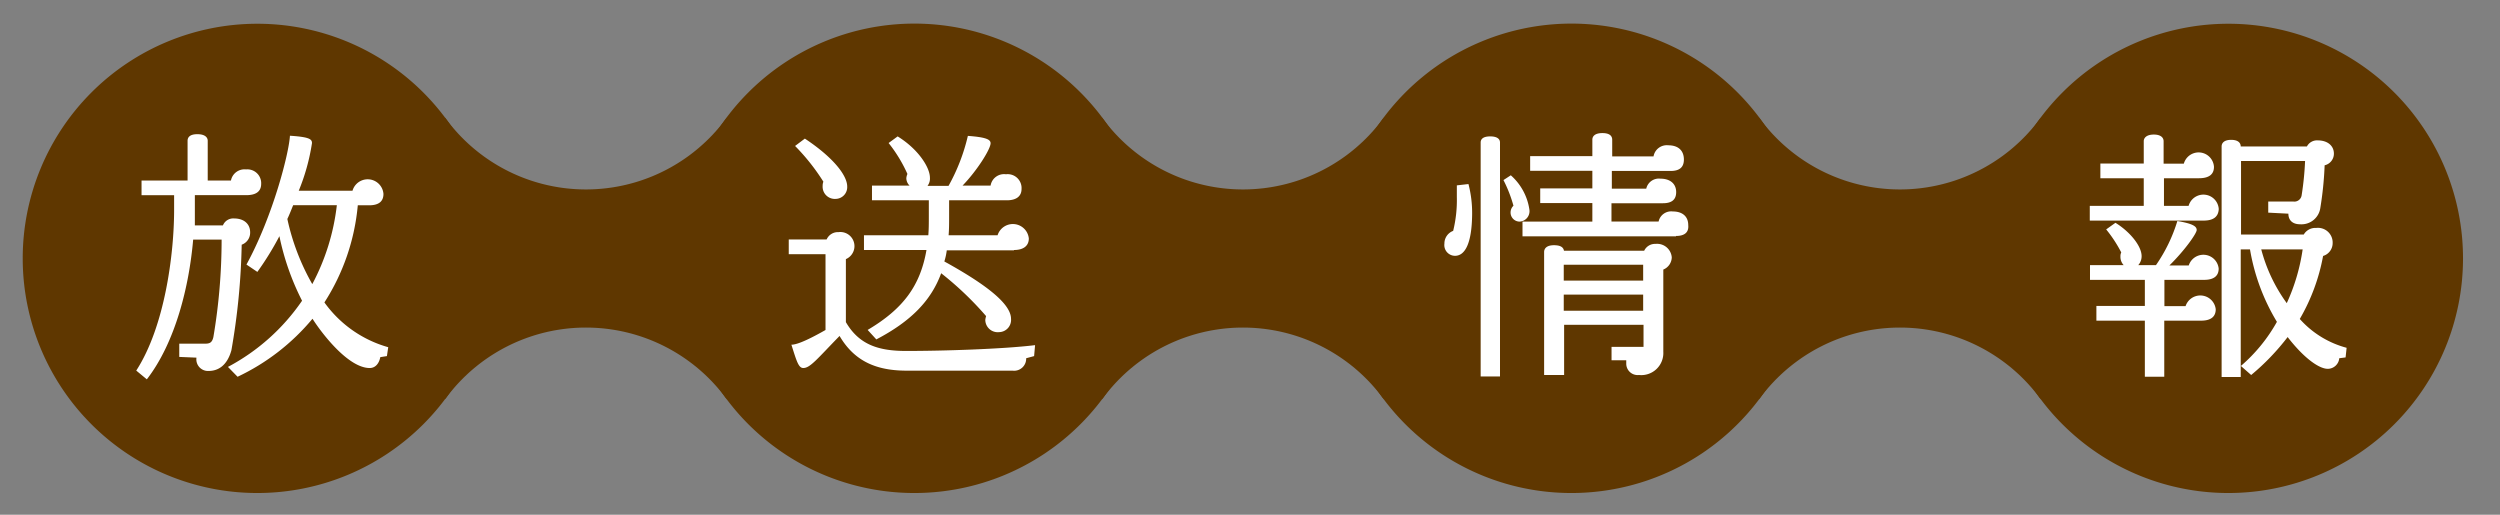
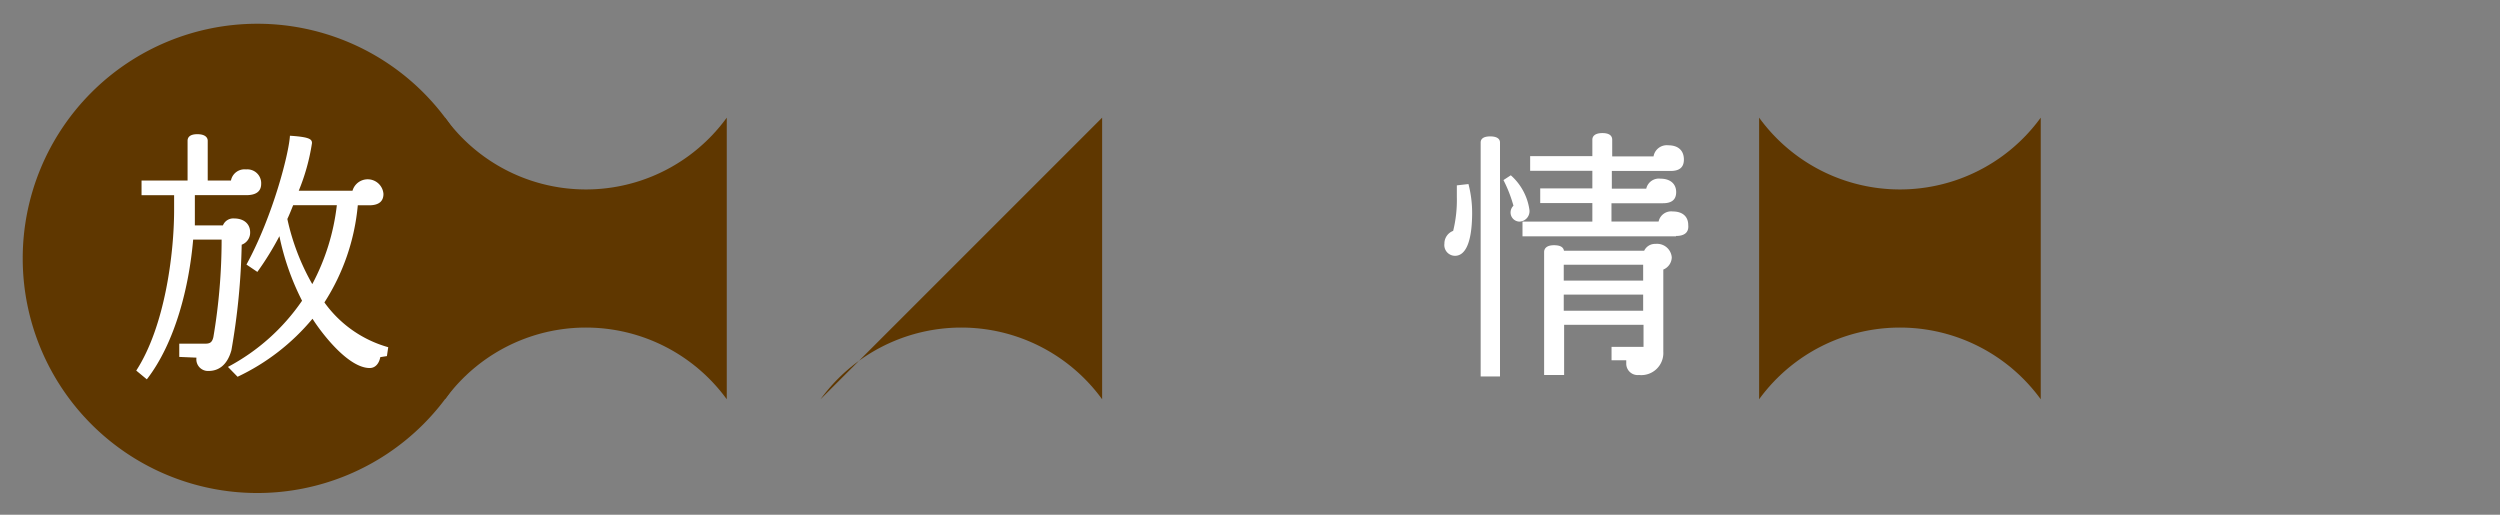
<svg xmlns="http://www.w3.org/2000/svg" id="レイヤー_1" data-name="レイヤー 1" viewBox="0 0 340 70">
  <rect x="0" y="0" width="340" height="70" fill="#808080" stroke="none" />
-   <path d="M271.15,35.14a31.91,31.91,0,1,1,31.92,31.91A31.91,31.91,0,0,1,271.15,35.14Z" style="fill:#5f3700" />
-   <path d="M181.8,35.14a31.92,31.92,0,1,1,31.91,31.91A31.9,31.9,0,0,1,181.8,35.14Z" style="fill:#5f3700" />
  <path d="M239.24,16a23.66,23.66,0,0,0,38.3,0v38.3a23.68,23.68,0,0,0-38.3,0Z" style="fill:#5f3700" />
-   <path d="M92.44,35.14a31.92,31.92,0,1,1,31.93,31.91A31.91,31.91,0,0,1,92.44,35.14Z" style="fill:#5f3700" />
-   <path d="M149.89,16a23.66,23.66,0,0,0,38.3,0v38.3a23.68,23.68,0,0,0-38.3,0Z" style="fill:#5f3700" />
+   <path d="M149.89,16v38.3a23.68,23.68,0,0,0-38.3,0Z" style="fill:#5f3700" />
  <path d="M3.09,35.14A31.91,31.91,0,1,1,35,67.05,31.91,31.91,0,0,1,3.09,35.14Z" style="fill:#5f3700" />
  <path d="M60.53,16a23.67,23.67,0,0,0,38.31,0v38.3a23.69,23.69,0,0,0-38.31,0Z" style="fill:#5f3700" />
  <path d="M33.5,26.54h-7l0,4.11h3.82a1.51,1.51,0,0,1,1.51-.94c1.44,0,2.19.83,2.19,1.87a1.74,1.74,0,0,1-1.15,1.7,92.51,92.51,0,0,1-1.4,14.36c-.58,2.08-1.8,2.81-3.1,2.81a1.58,1.58,0,0,1-1.65-1.81l-2.34-.1v-1.8h3.45c.62,0,1-.07,1.19-.9a79.48,79.48,0,0,0,1.12-13.25H26.27c-.54,6.26-2.38,13.93-6.3,19l-1.44-1.19c3.89-6,5.15-15.87,5.15-21.85v-2H19.25v-2h6.26v-5.4c0-.46.29-.9,1.33-.9s1.41.44,1.41.9v5.4h3.16a1.88,1.88,0,0,1,2.06-1.51A1.88,1.88,0,0,1,35.52,25C35.52,26,34.87,26.54,33.5,26.54ZM52.62,48.43l-.9.14c-.15.8-.62,1.48-1.44,1.48-2.88,0-6.45-4.61-7.78-6.7a29.78,29.78,0,0,1-10.19,7.89L31,49.9a28.22,28.22,0,0,0,10.08-9A34.65,34.65,0,0,1,38,32.12a40.24,40.24,0,0,1-3,4.86l-1.48-1c3.68-6.76,5.8-15.29,5.91-17.52,2.63.17,3,.46,3,1a28.08,28.08,0,0,1-1.8,6.48h7.31a2.15,2.15,0,0,1,4.21.43c0,1-.61,1.55-1.95,1.55H48.66a29.27,29.27,0,0,1-4.54,13.21,16,16,0,0,0,8.68,6.09ZM39.87,27.91c-.25.61-.5,1.26-.79,1.87a31.07,31.07,0,0,0,3.39,8.86,30.1,30.1,0,0,0,3.34-10.73Z" style="fill:#fff" />
-   <path d="M140.64,48.43l-1.08.29a1.64,1.64,0,0,1-1.84,1.69h-14.4c-4.07,0-7.09-1.23-9.14-4.72-3.06,3.14-4,4.36-4.93,4.36-.65,0-.9-.9-1.62-3.17.54,0,1.69-.32,4.64-2V34.57h-5v-2h5.15a1.67,1.67,0,0,1,1.62-1,1.92,1.92,0,0,1,1,3.67v8.57c1.8,3.09,4.46,3.92,8.2,3.92,4.94,0,13.11-.25,17.53-.79Zm-27-21.38a1.66,1.66,0,0,1-1.76-1.77,1.48,1.48,0,0,1,.1-.57,28.64,28.64,0,0,0-3.85-4.86l1.33-1c3.86,2.56,5.76,5,5.76,6.52A1.6,1.6,0,0,1,113.64,27.05Zm24.26,7h-9.14a8.57,8.57,0,0,1-.33,1.51c7,3.85,9.07,6.19,9.07,7.81a1.66,1.66,0,0,1-1.62,1.8A1.69,1.69,0,0,1,134,43.5a3,3,0,0,1,.11-.51A44.15,44.15,0,0,0,128,37.16c-1.34,3.64-4,6.48-8.82,9L118,44.87c4.82-2.85,7.16-6,8-10.87h-8.5V32h8.75c.07-.8.07-1.66.07-2.56v-2.2h-7.73v-2h5.11a1.43,1.43,0,0,1-.44-1,1.78,1.78,0,0,1,.15-.58,19.47,19.47,0,0,0-2.56-4.21l1.23-.9c2.8,1.73,4.39,4.21,4.39,5.62a1.62,1.62,0,0,1-.33,1.11H129a26,26,0,0,0,2.63-6.8c2.41.18,3.09.47,3.09,1,0,.8-1.83,3.71-3.81,5.76h3.81a1.86,1.86,0,0,1,2.09-1.54,1.89,1.89,0,0,1,2.12,2c0,1-.72,1.54-2,1.54h-7.85v2.2c0,.9,0,1.76-.07,2.56h6.66a2.18,2.18,0,0,1,4.25.43C139.92,33.46,139.16,34,137.9,34Z" style="fill:#fff" />
  <path d="M197.88,34.79a1.46,1.46,0,0,1-1.44-1.66,1.83,1.83,0,0,1,1.19-1.73,17.45,17.45,0,0,0,.5-4.6c0-.54,0-1.08,0-1.59l1.58-.18a15.54,15.54,0,0,1,.5,4.07C200.18,33.09,199.25,34.79,197.88,34.79Zm3.49,16.41V19.38c0-.43.29-.83,1.3-.83s1.33.4,1.33.83V51.2Zm5.29-21.06a1.24,1.24,0,0,1-1.22-1.33,1.28,1.28,0,0,1,.39-.83,18.32,18.32,0,0,0-1.36-3.49l1-.65A7.71,7.71,0,0,1,208,28.52,1.42,1.42,0,0,1,206.66,30.14Zm21.28,2H207.06v-2h9.5V27.62h-7.09v-2h7.09V23.23H208.1v-2h8.46V19c0-.46.33-.9,1.37-.9s1.33.44,1.33.9v2.27h5.62a1.83,1.83,0,0,1,2-1.51c1.37,0,2.13.72,2.13,1.94,0,1-.54,1.55-1.8,1.55h-8v2.41h4.68a1.76,1.76,0,0,1,1.94-1.36c1.3,0,2.13.68,2.13,1.83,0,1-.58,1.51-1.8,1.51h-7v2.49h6.41a1.75,1.75,0,0,1,1.94-1.37c1.3,0,2.09.68,2.09,1.84C229.7,31.55,229.16,32.09,227.94,32.09Zm-1.73,4.57V47.85A3,3,0,0,1,222.9,51a1.55,1.55,0,0,1-1.73-1.55V49h-2V47.17h4.35v-3h-10.8V51H210V34.28c0-.47.33-.93,1.34-.93s1.29.36,1.36.75h10.91a1.63,1.63,0,0,1,1.55-.93A2,2,0,0,1,227.36,35,1.84,1.84,0,0,1,226.21,36.66ZM223.47,36h-10.8v2.16h10.8Zm0,4.07h-10.8v2.19h10.8Z" style="fill:#fff" />
-   <path d="M299.69,30H284.21V28h7.34V24.24h-5.9v-2h5.9V19.2c0-.43.36-.9,1.37-.9s1.33.47,1.33.9v3.06H297a2.09,2.09,0,0,1,4.1.43c0,1-.64,1.55-2.05,1.55h-4.75V28h3.35a2.09,2.09,0,0,1,4.1.43C301.7,29.46,301.05,30,299.69,30Zm.07,8.06h-5.4v3.57h2.88a2.11,2.11,0,0,1,4.1.43c0,1-.65,1.55-2,1.55h-5v7.63H291.7V43.61h-6.59v-2h6.59V38.06h-7.46v-2h4.58a1.66,1.66,0,0,1-.44-1.19,1.15,1.15,0,0,1,.11-.54,17.85,17.85,0,0,0-2.05-3.13l1.26-.9c1.94,1.19,3.56,3.14,3.56,4.54a1.81,1.81,0,0,1-.46,1.22h2.41a21.4,21.4,0,0,0,2.91-6c2.16.36,2.63.75,2.63,1.22s-1.66,2.81-3.71,4.82h2.63a2.09,2.09,0,0,1,4.07.43C301.74,37.52,301.09,38.06,299.76,38.06ZM319,48.61l-.86.11a1.58,1.58,0,0,1-1.55,1.44c-1.3,0-3.42-1.66-5.47-4.32A31.78,31.78,0,0,1,306.16,51l-1.4-1.23a22.13,22.13,0,0,0,4.9-6A28,28,0,0,1,306,33.92h-1.26V51.27h-2.6V19.92c0-.43.29-.9,1.3-.9s1.3.47,1.3.9h9a1.55,1.55,0,0,1,1.44-.83c1.44,0,2.23.79,2.23,1.8a1.62,1.62,0,0,1-1.26,1.59,46.62,46.62,0,0,1-.58,5.76,2.59,2.59,0,0,1-2.77,2.26c-1,0-1.58-.54-1.58-1.44l-2.74-.14V27.41h3.42a1,1,0,0,0,1.12-.83,40.73,40.73,0,0,0,.47-4.68h-8.71v10h8.53A1.82,1.82,0,0,1,315,31a2,2,0,0,1,2.24,2.08,1.82,1.82,0,0,1-1.3,1.73,26.55,26.55,0,0,1-3.17,8.57,13,13,0,0,0,6.37,3.92ZM307.53,33.92A21.9,21.9,0,0,0,311,41.23a26.56,26.56,0,0,0,2.16-7.31Z" style="fill:#fff" />
</svg>